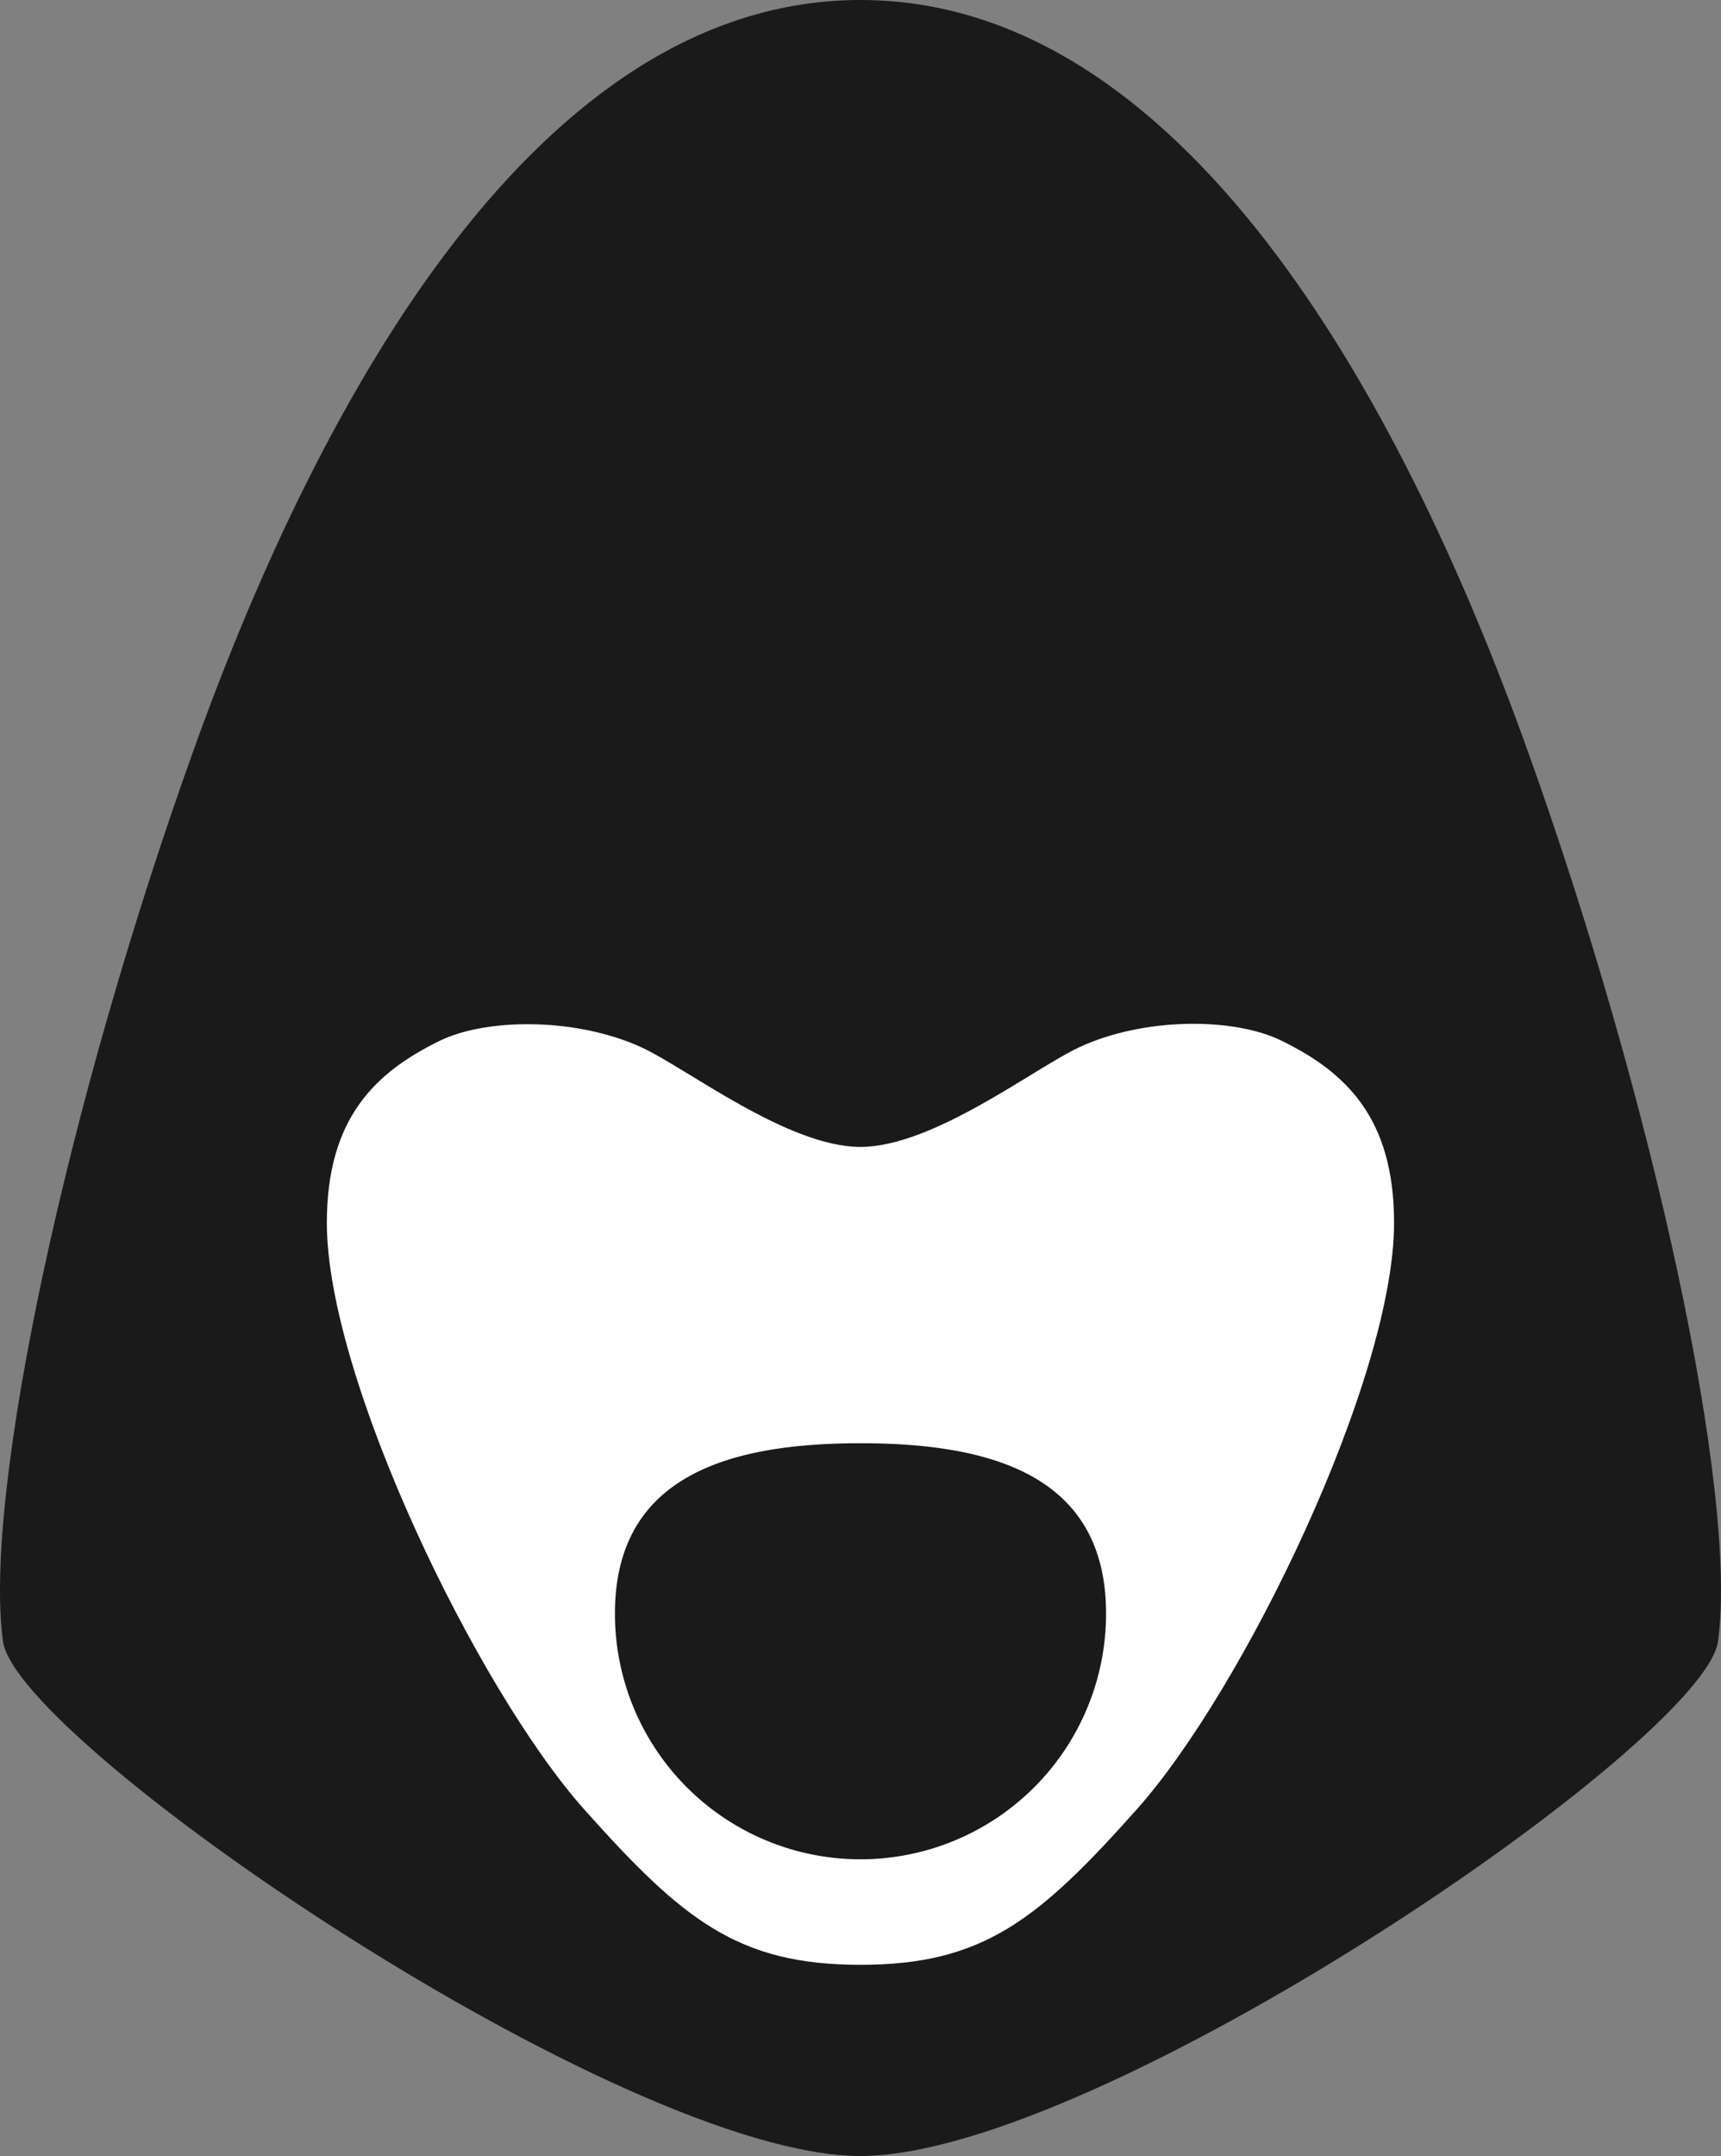
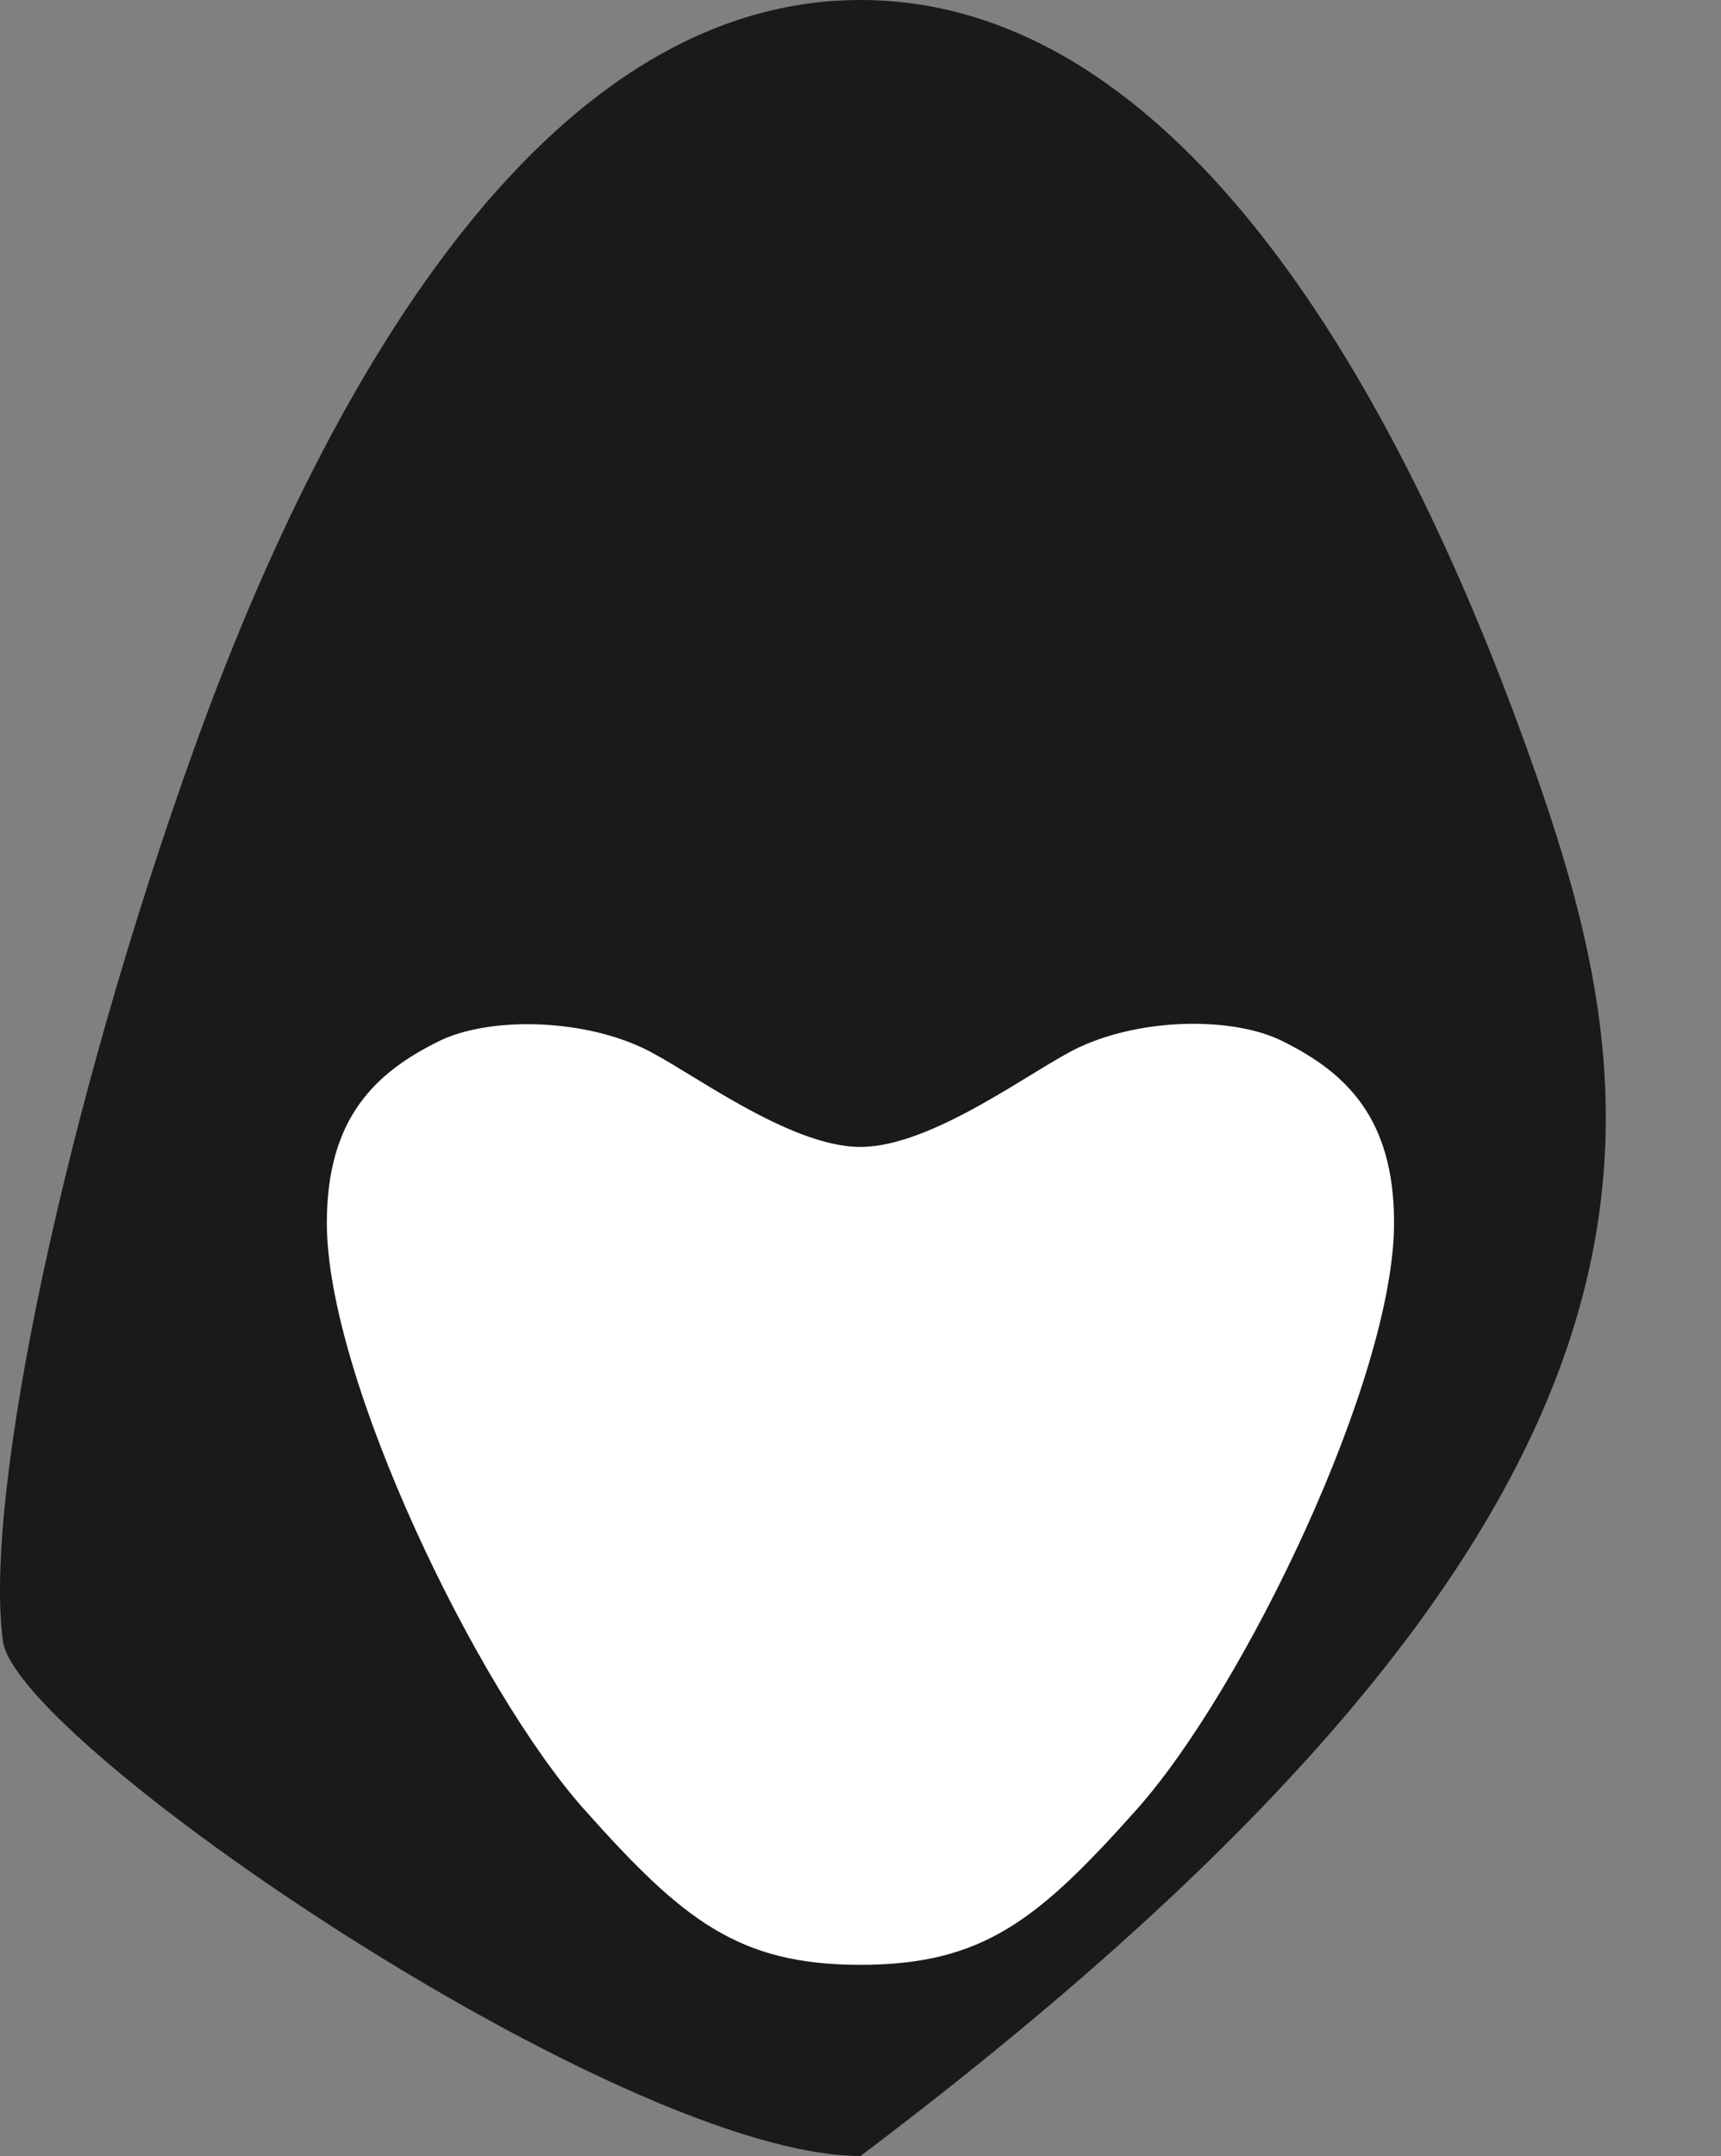
<svg xmlns="http://www.w3.org/2000/svg" viewBox="0 0 343.42 430.1">
  <rect x="0" y="0" width="343.42" height="430.1" fill="#808080" stroke="none" />
  <defs>
    <style>.cls-1{fill:#1a1a1a;}.cls-2{fill:#fff;}</style>
  </defs>
  <title>head</title>
  <g id="Слой_2" data-name="Слой 2">
    <g id="dr_dog">
      <g id="head">
-         <path id="vader" class="cls-1" d="M304.71,149.41C279.33,78.76,235.75,0,171.71,0S64.09,78.76,38.71,149.41-3.41,298.08.59,327.41C3.34,347.58,124.21,430.1,171.71,430.1s168.37-82.52,171.12-102.69C346.83,298.08,330.09,220.06,304.71,149.41Z" />
+         <path id="vader" class="cls-1" d="M304.71,149.41C279.33,78.76,235.75,0,171.71,0S64.09,78.76,38.71,149.41-3.41,298.08.59,327.41C3.34,347.58,124.21,430.1,171.71,430.1C346.83,298.08,330.09,220.06,304.71,149.41Z" />
        <path id="face" class="cls-2" d="M255.74,207.61c-9.54-4.7-27.54-4.7-40.46,1.34-8.87,4.15-29.07,19.84-43.57,19.85S137,213.1,128.14,209c-12.92-6-30.92-6-40.46-1.34-12.7,6.24-22.46,15.3-22.46,36.3,0,31,30,93.07,51.42,117.07,19.58,21.93,30.58,30.93,55.06,30.93h0c24.49,0,35.49-9,55.07-30.93,21.43-24,51.41-86.07,51.41-117.07C278.2,222.91,268.44,213.85,255.74,207.61Z" />
-         <path id="nose" class="cls-1" d="M220.71,321.91a49,49,0,0,1-98,0c0-27.06,21.94-34,49-34S220.71,294.85,220.71,321.91Z" />
      </g>
    </g>
  </g>
</svg>